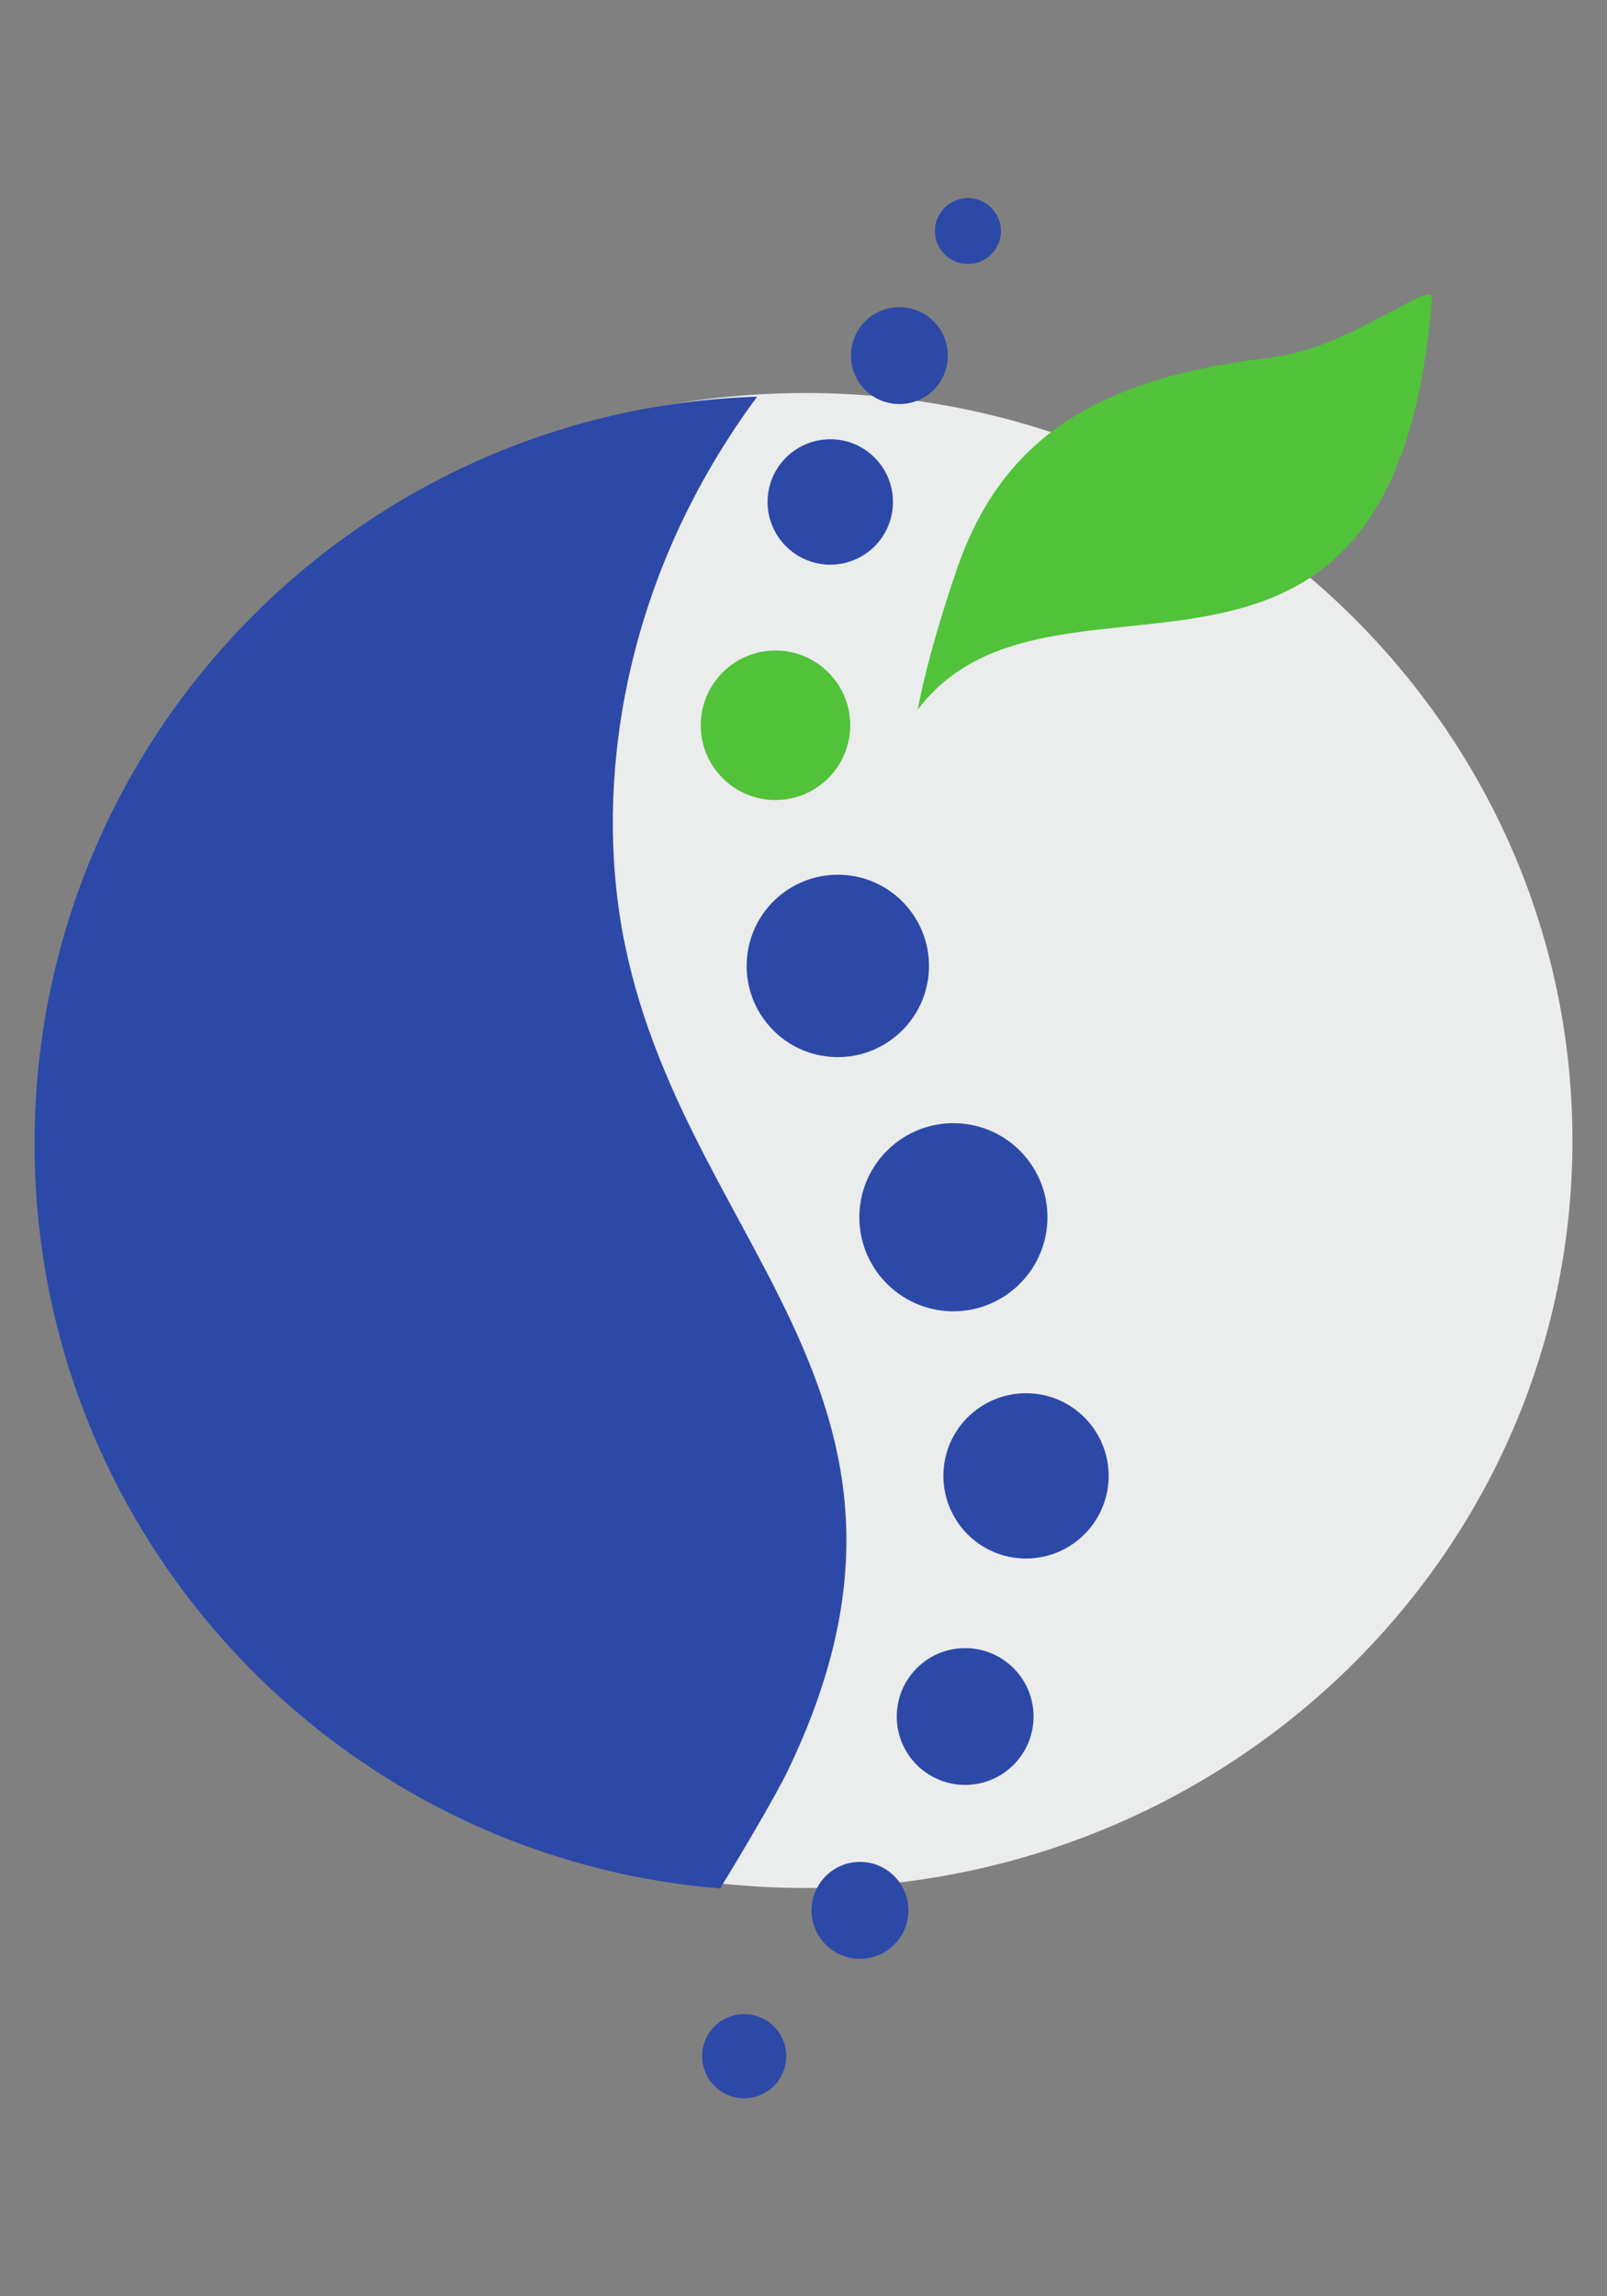
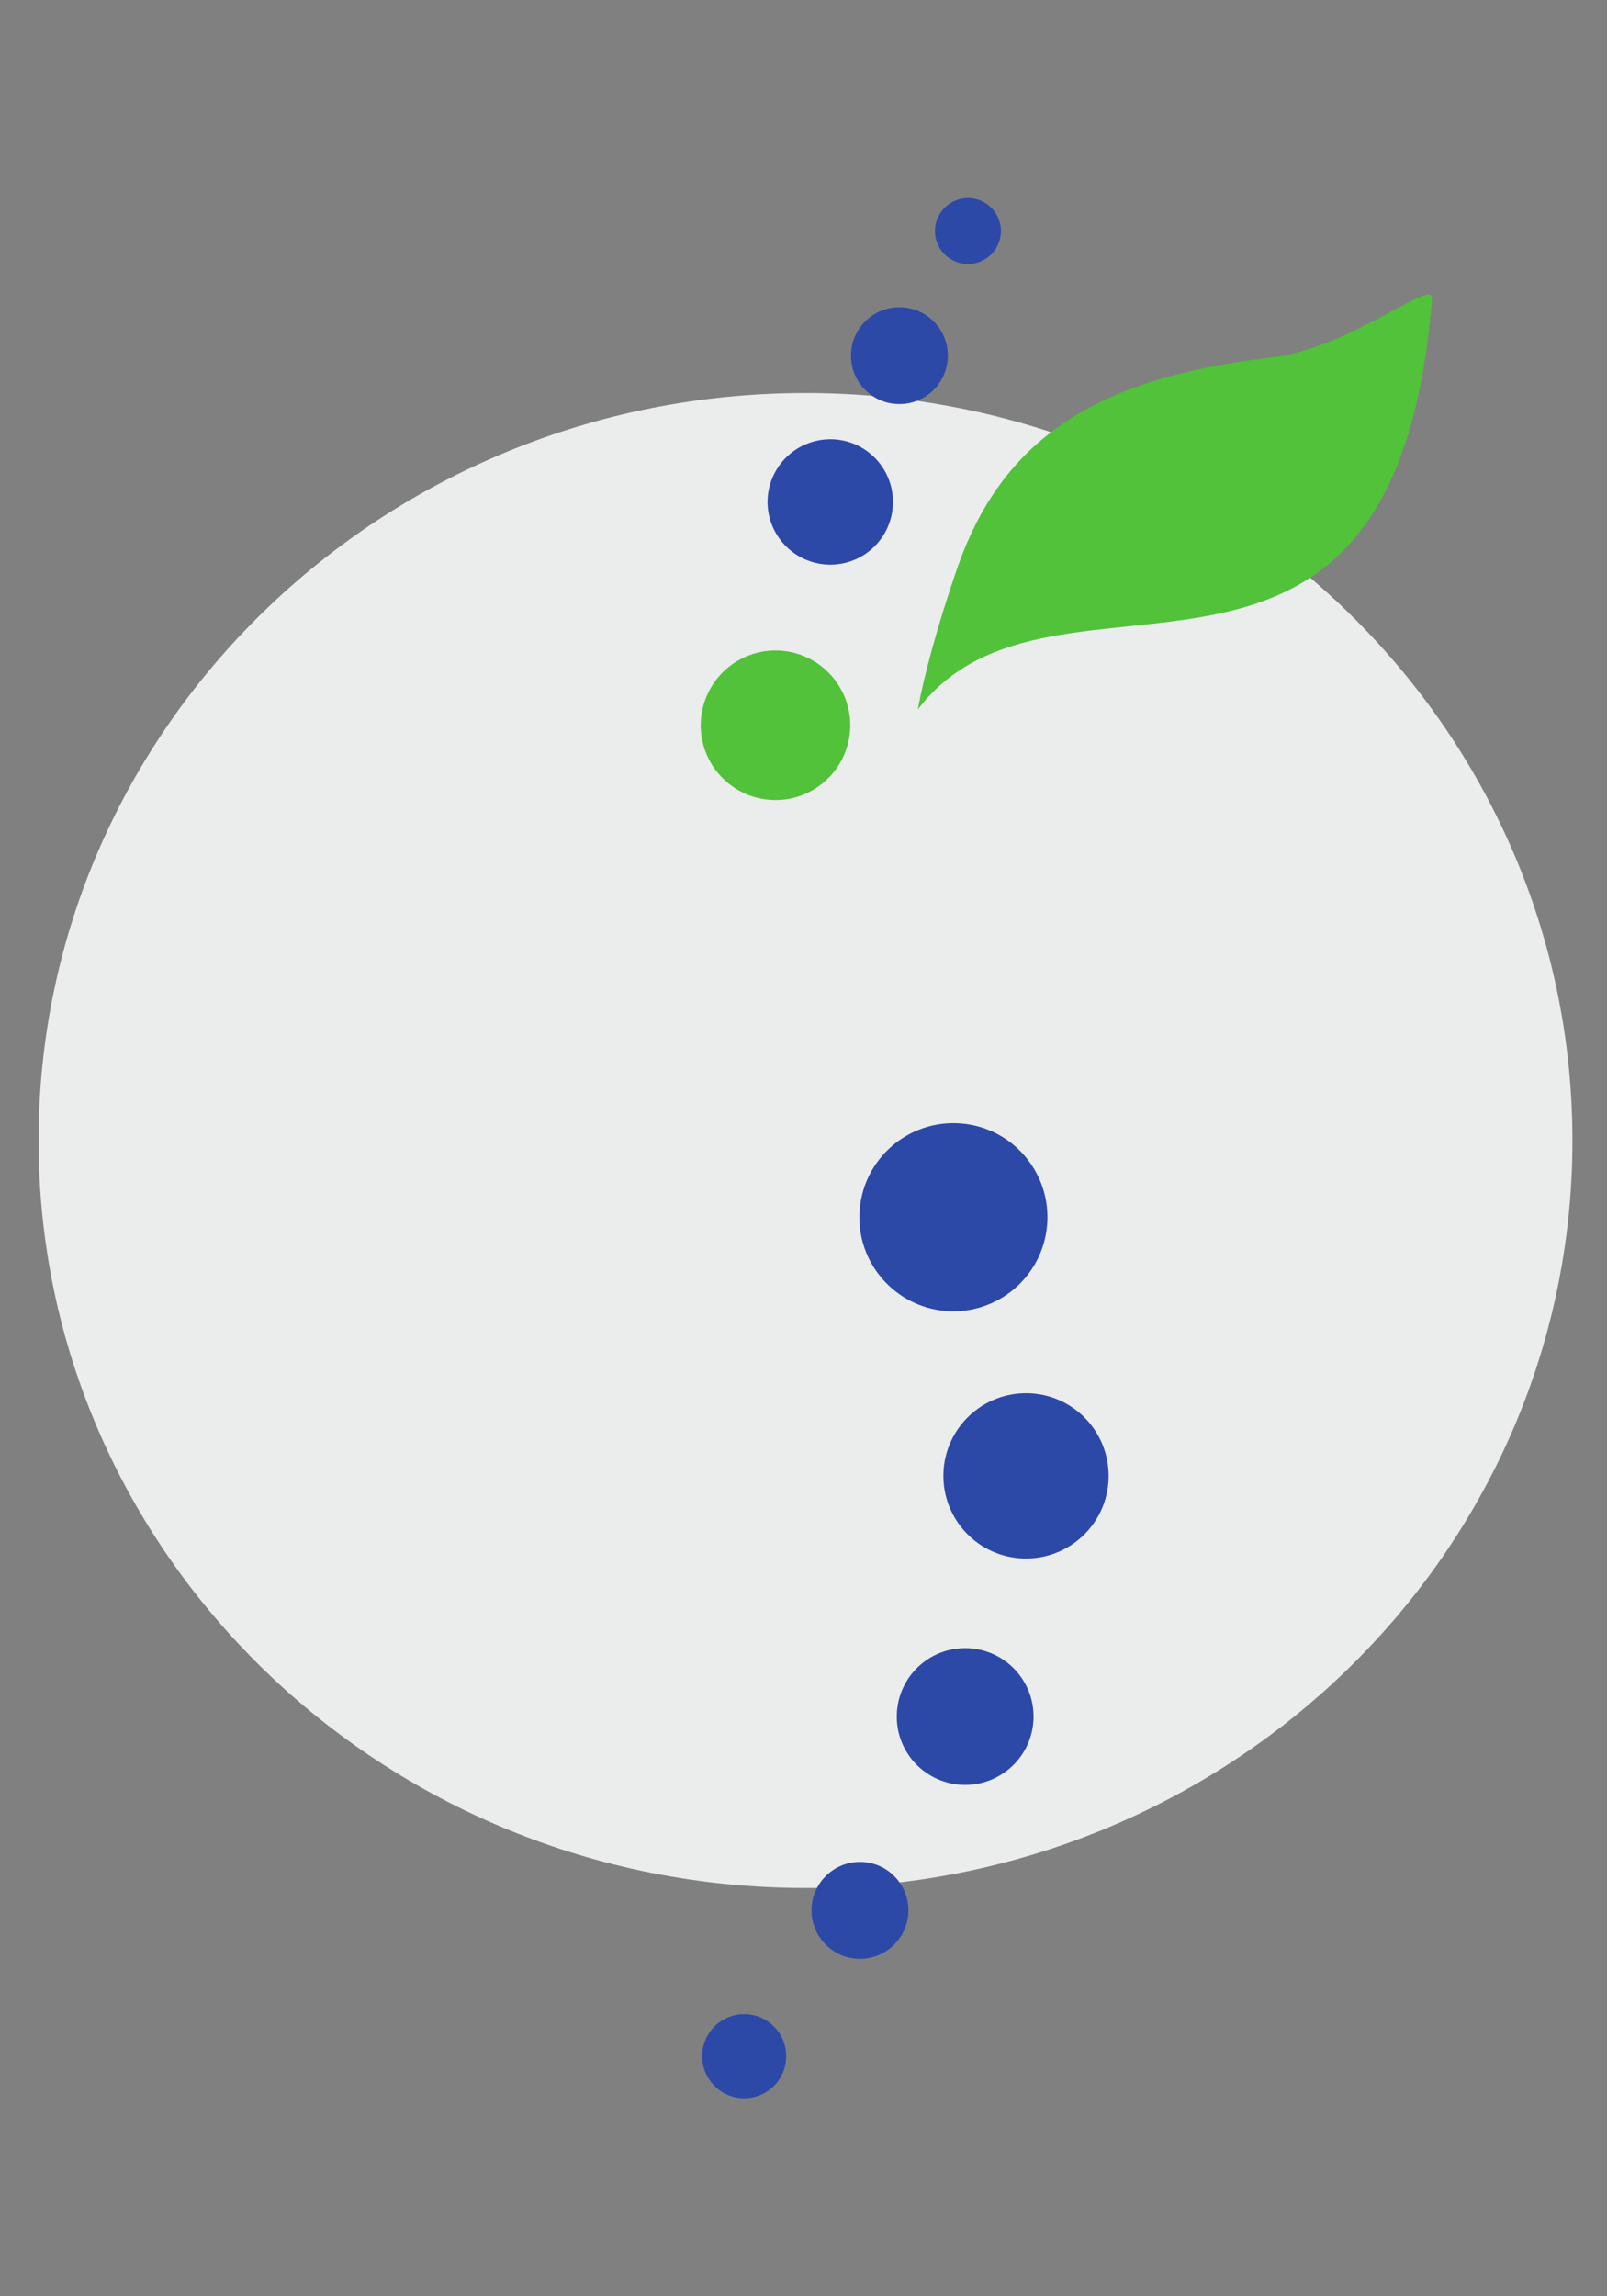
<svg xmlns="http://www.w3.org/2000/svg" xml:space="preserve" width="140px" height="200px" version="1.1" style="shape-rendering:geometricPrecision; text-rendering:geometricPrecision; image-rendering:optimizeQuality; fill-rule:evenodd; clip-rule:evenodd" viewBox="0 0 140 200">
  <rect x="0" y="0" width="140" height="200" fill="#808080" stroke="none" />
  <defs>
    <style type="text/css">
   
    .fil0 {fill:#EBECEC}
    .fil1 {fill:#2c49a8}
    .fil3 {fill:#2c49a8}
    .fil2 {fill:#51c23a}
    .fil4 {fill:#51c23a}
   
  </style>
  </defs>
  <g id="Слой_x0020_1">
    <g id="_1880546132064">
      <path class="fil0" d="M70.17 164.44c-36.89,0 -66.81,-29.15 -66.81,-65.1 0,-35.95 29.92,-65.11 66.81,-65.11 36.9,0 66.82,29.16 66.82,65.11 0,35.95 -29.92,65.1 -66.82,65.1z" />
-       <path class="fil1" d="M62.73 164.48c-33.43,-2.74 -59.72,-30.74 -59.72,-64.88 0,-35.22 28,-63.92 62.95,-65.05 -11.54,15.59 -13.88,32.61 -11.98,45.12 4.31,28.36 30.76,41.35 14.56,74.74 -0.97,2 -4.37,7.77 -5.81,10.07z" />
      <path class="fil2" d="M79.96 61.79c0.49,-2.72 1.67,-7.18 3.38,-12.15 3.92,-11.43 12.15,-16.72 27.37,-18.5 6.99,-0.81 14.2,-7.02 14.05,-5.13 -3.32,41.37 -32.95,20.21 -44.8,35.78z" />
-       <path class="fil3" d="M72.77 92.07c4.38,0.12 8.04,-3.34 8.16,-7.72 0.12,-4.38 -3.33,-8.04 -7.72,-8.16 -4.38,-0.12 -8.04,3.33 -8.16,7.72 -0.12,4.38 3.33,8.04 7.72,8.16z" />
-       <path class="fil3" d="M82.83 114.21c4.52,0.12 8.29,-3.44 8.42,-7.97 0.12,-4.52 -3.44,-8.29 -7.96,-8.41 -4.52,-0.13 -8.29,3.44 -8.42,7.96 -0.13,4.52 3.44,8.29 7.96,8.42z" />
+       <path class="fil3" d="M82.83 114.21c4.52,0.12 8.29,-3.44 8.42,-7.97 0.12,-4.52 -3.44,-8.29 -7.96,-8.41 -4.52,-0.13 -8.29,3.44 -8.42,7.96 -0.13,4.52 3.44,8.29 7.96,8.42" />
      <path class="fil3" d="M89.18 135.74c3.98,0.11 7.29,-3.02 7.4,-6.99 0.11,-3.98 -3.02,-7.29 -6.99,-7.4 -3.98,-0.11 -7.29,3.02 -7.4,6.99 -0.11,3.98 3.02,7.29 6.99,7.4z" />
      <path class="fil3" d="M83.92 155.46c3.28,0.09 6.03,-2.5 6.12,-5.79 0.09,-3.29 -2.5,-6.03 -5.79,-6.12 -3.29,-0.09 -6.03,2.5 -6.12,5.79 -0.1,3.29 2.5,6.03 5.79,6.12z" />
      <path class="fil4" d="M67.38 69.68c3.59,0.1 6.59,-2.74 6.69,-6.33 0.1,-3.59 -2.74,-6.59 -6.33,-6.69 -3.59,-0.1 -6.59,2.74 -6.69,6.33 -0.1,3.59 2.73,6.59 6.33,6.69z" />
      <path class="fil3" d="M72.18 49.18c3.02,0.08 5.53,-2.29 5.61,-5.31 0.09,-3.01 -2.29,-5.53 -5.3,-5.61 -3.02,-0.08 -5.53,2.29 -5.62,5.31 -0.08,3.01 2.3,5.52 5.31,5.61z" />
      <path class="fil3" d="M78.24 35.19c2.33,0.07 4.27,-1.77 4.33,-4.1 0.07,-2.33 -1.77,-4.27 -4.1,-4.33 -2.33,-0.07 -4.27,1.77 -4.33,4.1 -0.07,2.33 1.77,4.27 4.1,4.33z" />
      <path class="fil3" d="M74.8 170.61c2.33,0.06 4.27,-1.78 4.34,-4.1 0.06,-2.33 -1.77,-4.28 -4.1,-4.34 -2.33,-0.07 -4.27,1.77 -4.34,4.1 -0.06,2.33 1.77,4.27 4.1,4.34z" />
      <path class="fil3" d="M84.25 22.99c1.58,0.05 2.9,-1.2 2.95,-2.79 0.04,-1.58 -1.21,-2.9 -2.79,-2.95 -1.59,-0.04 -2.91,1.21 -2.96,2.79 -0.04,1.59 1.21,2.91 2.8,2.95z" />
      <path class="fil3" d="M64.73 182.75c2.02,0.06 3.71,-1.54 3.76,-3.56 0.06,-2.02 -1.53,-3.7 -3.55,-3.76 -2.03,-0.06 -3.71,1.54 -3.77,3.56 -0.05,2.02 1.54,3.7 3.56,3.76z" />
    </g>
  </g>
</svg>